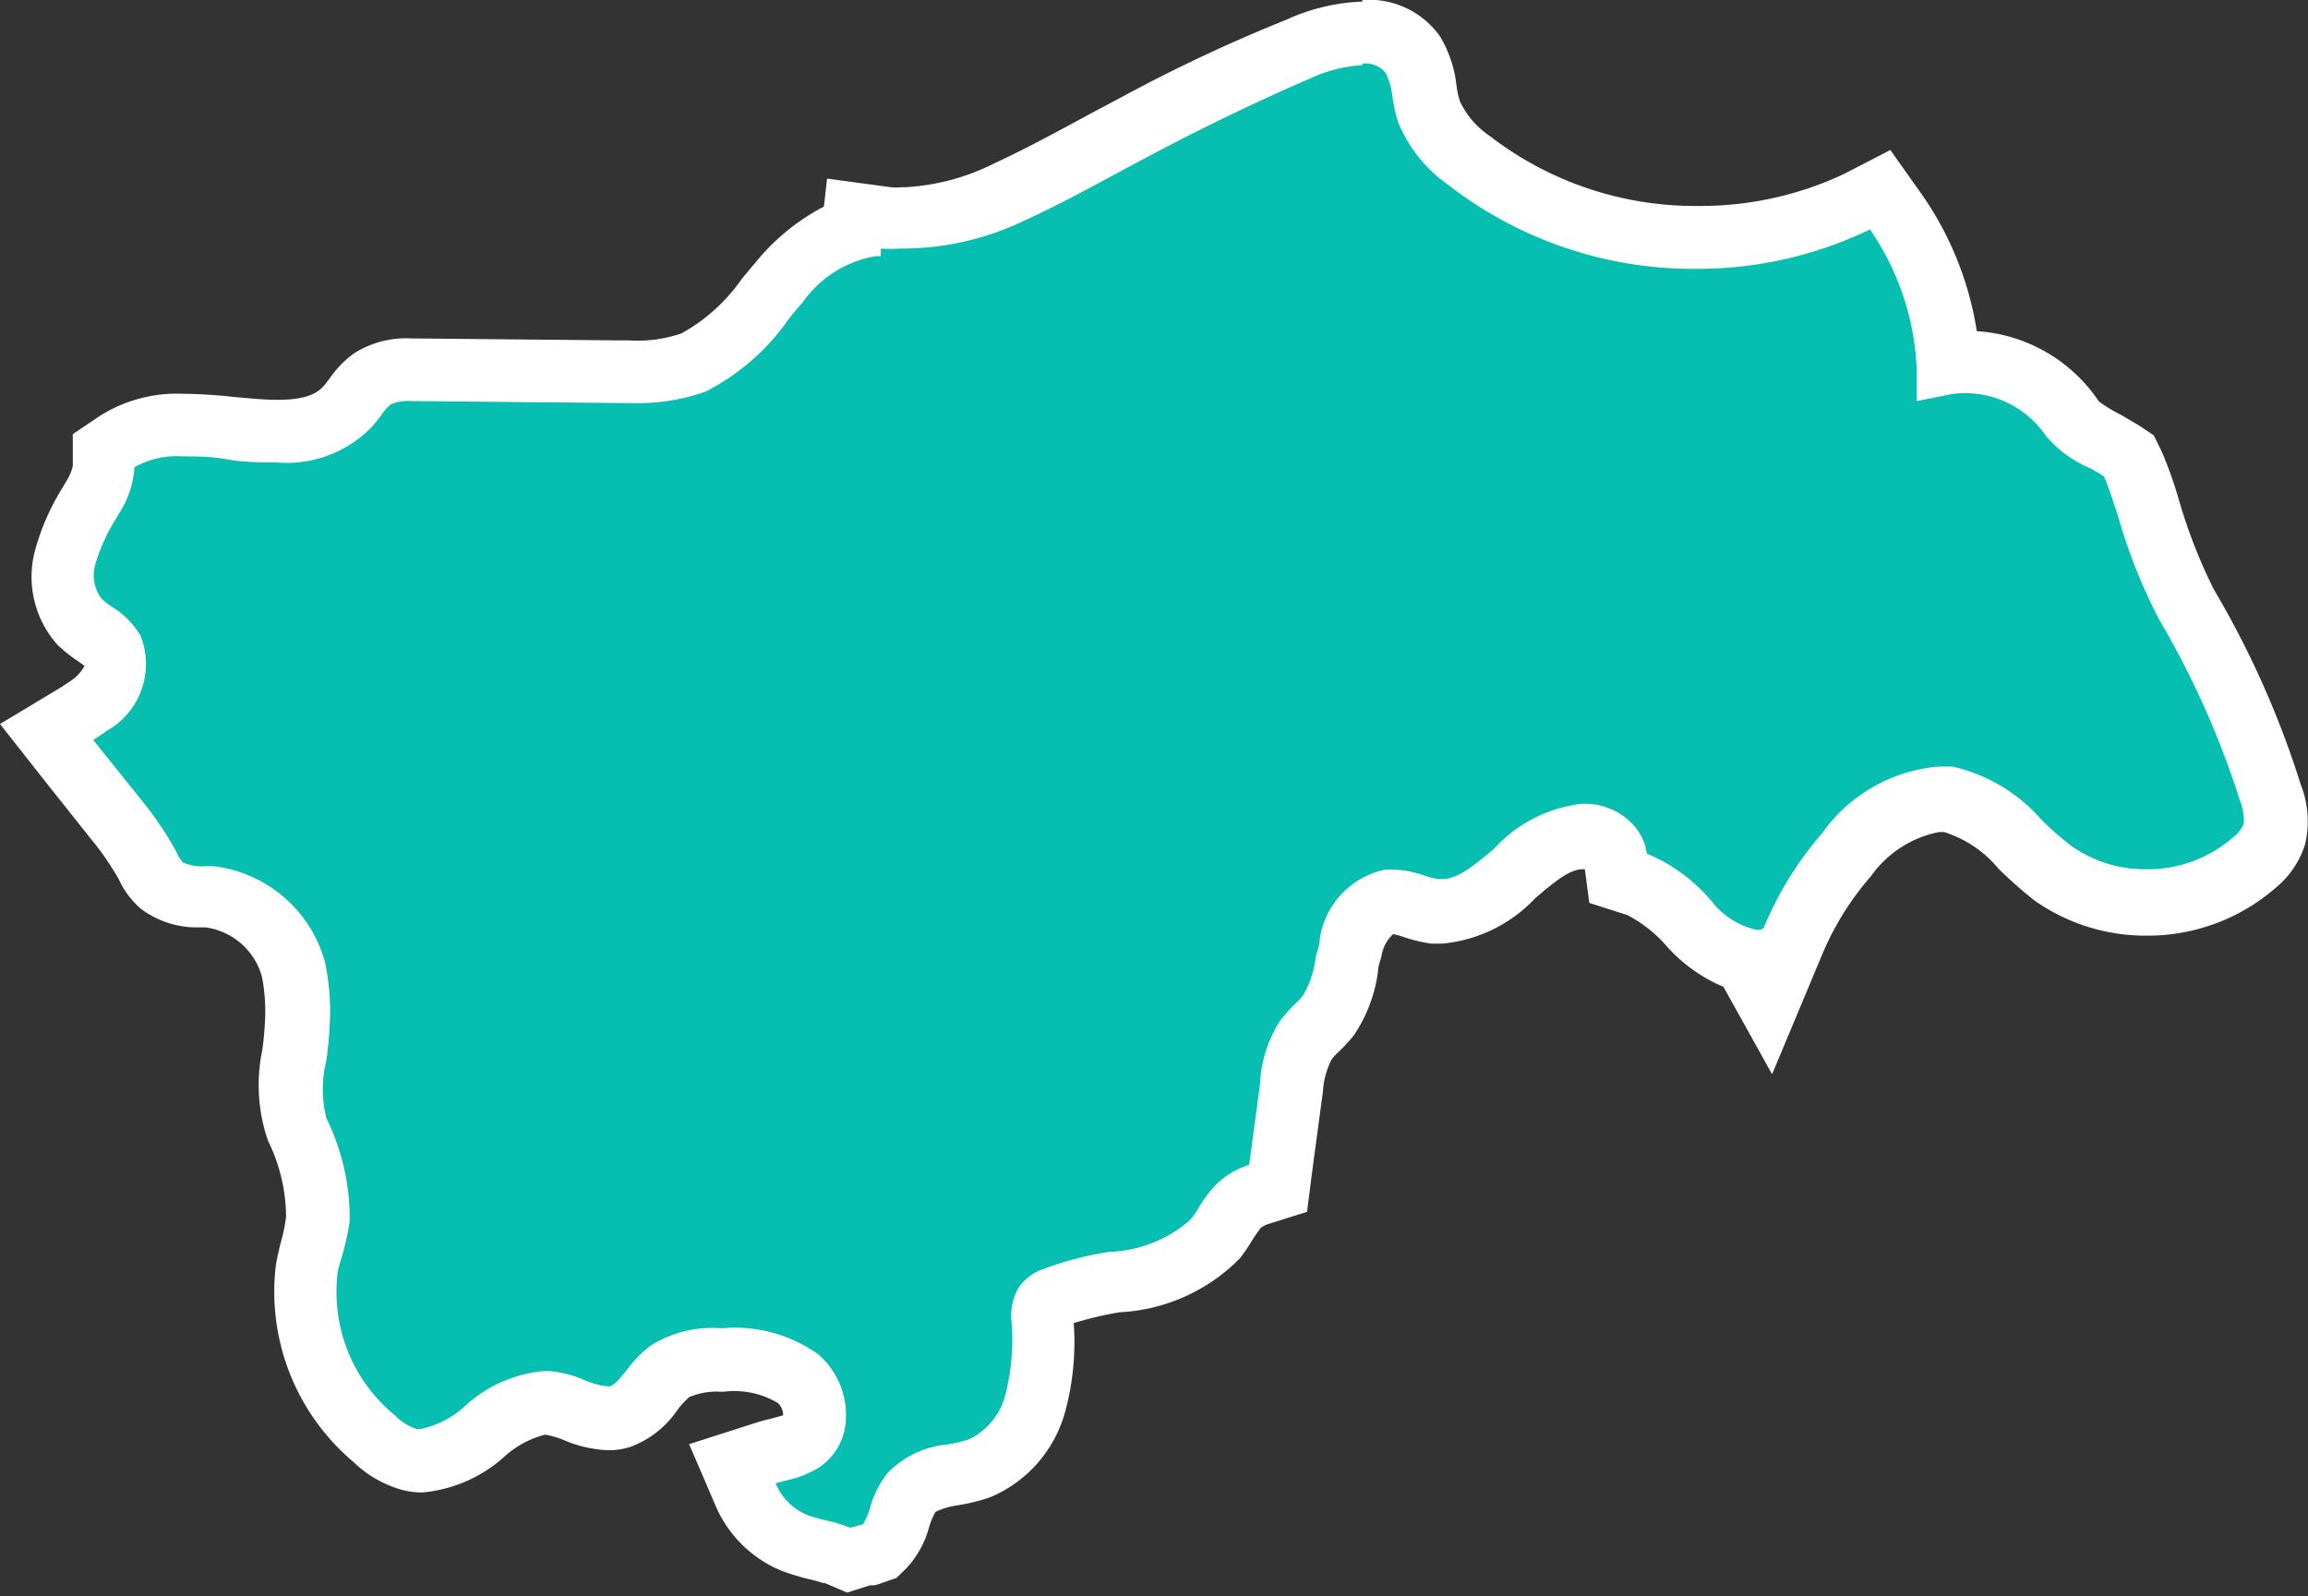
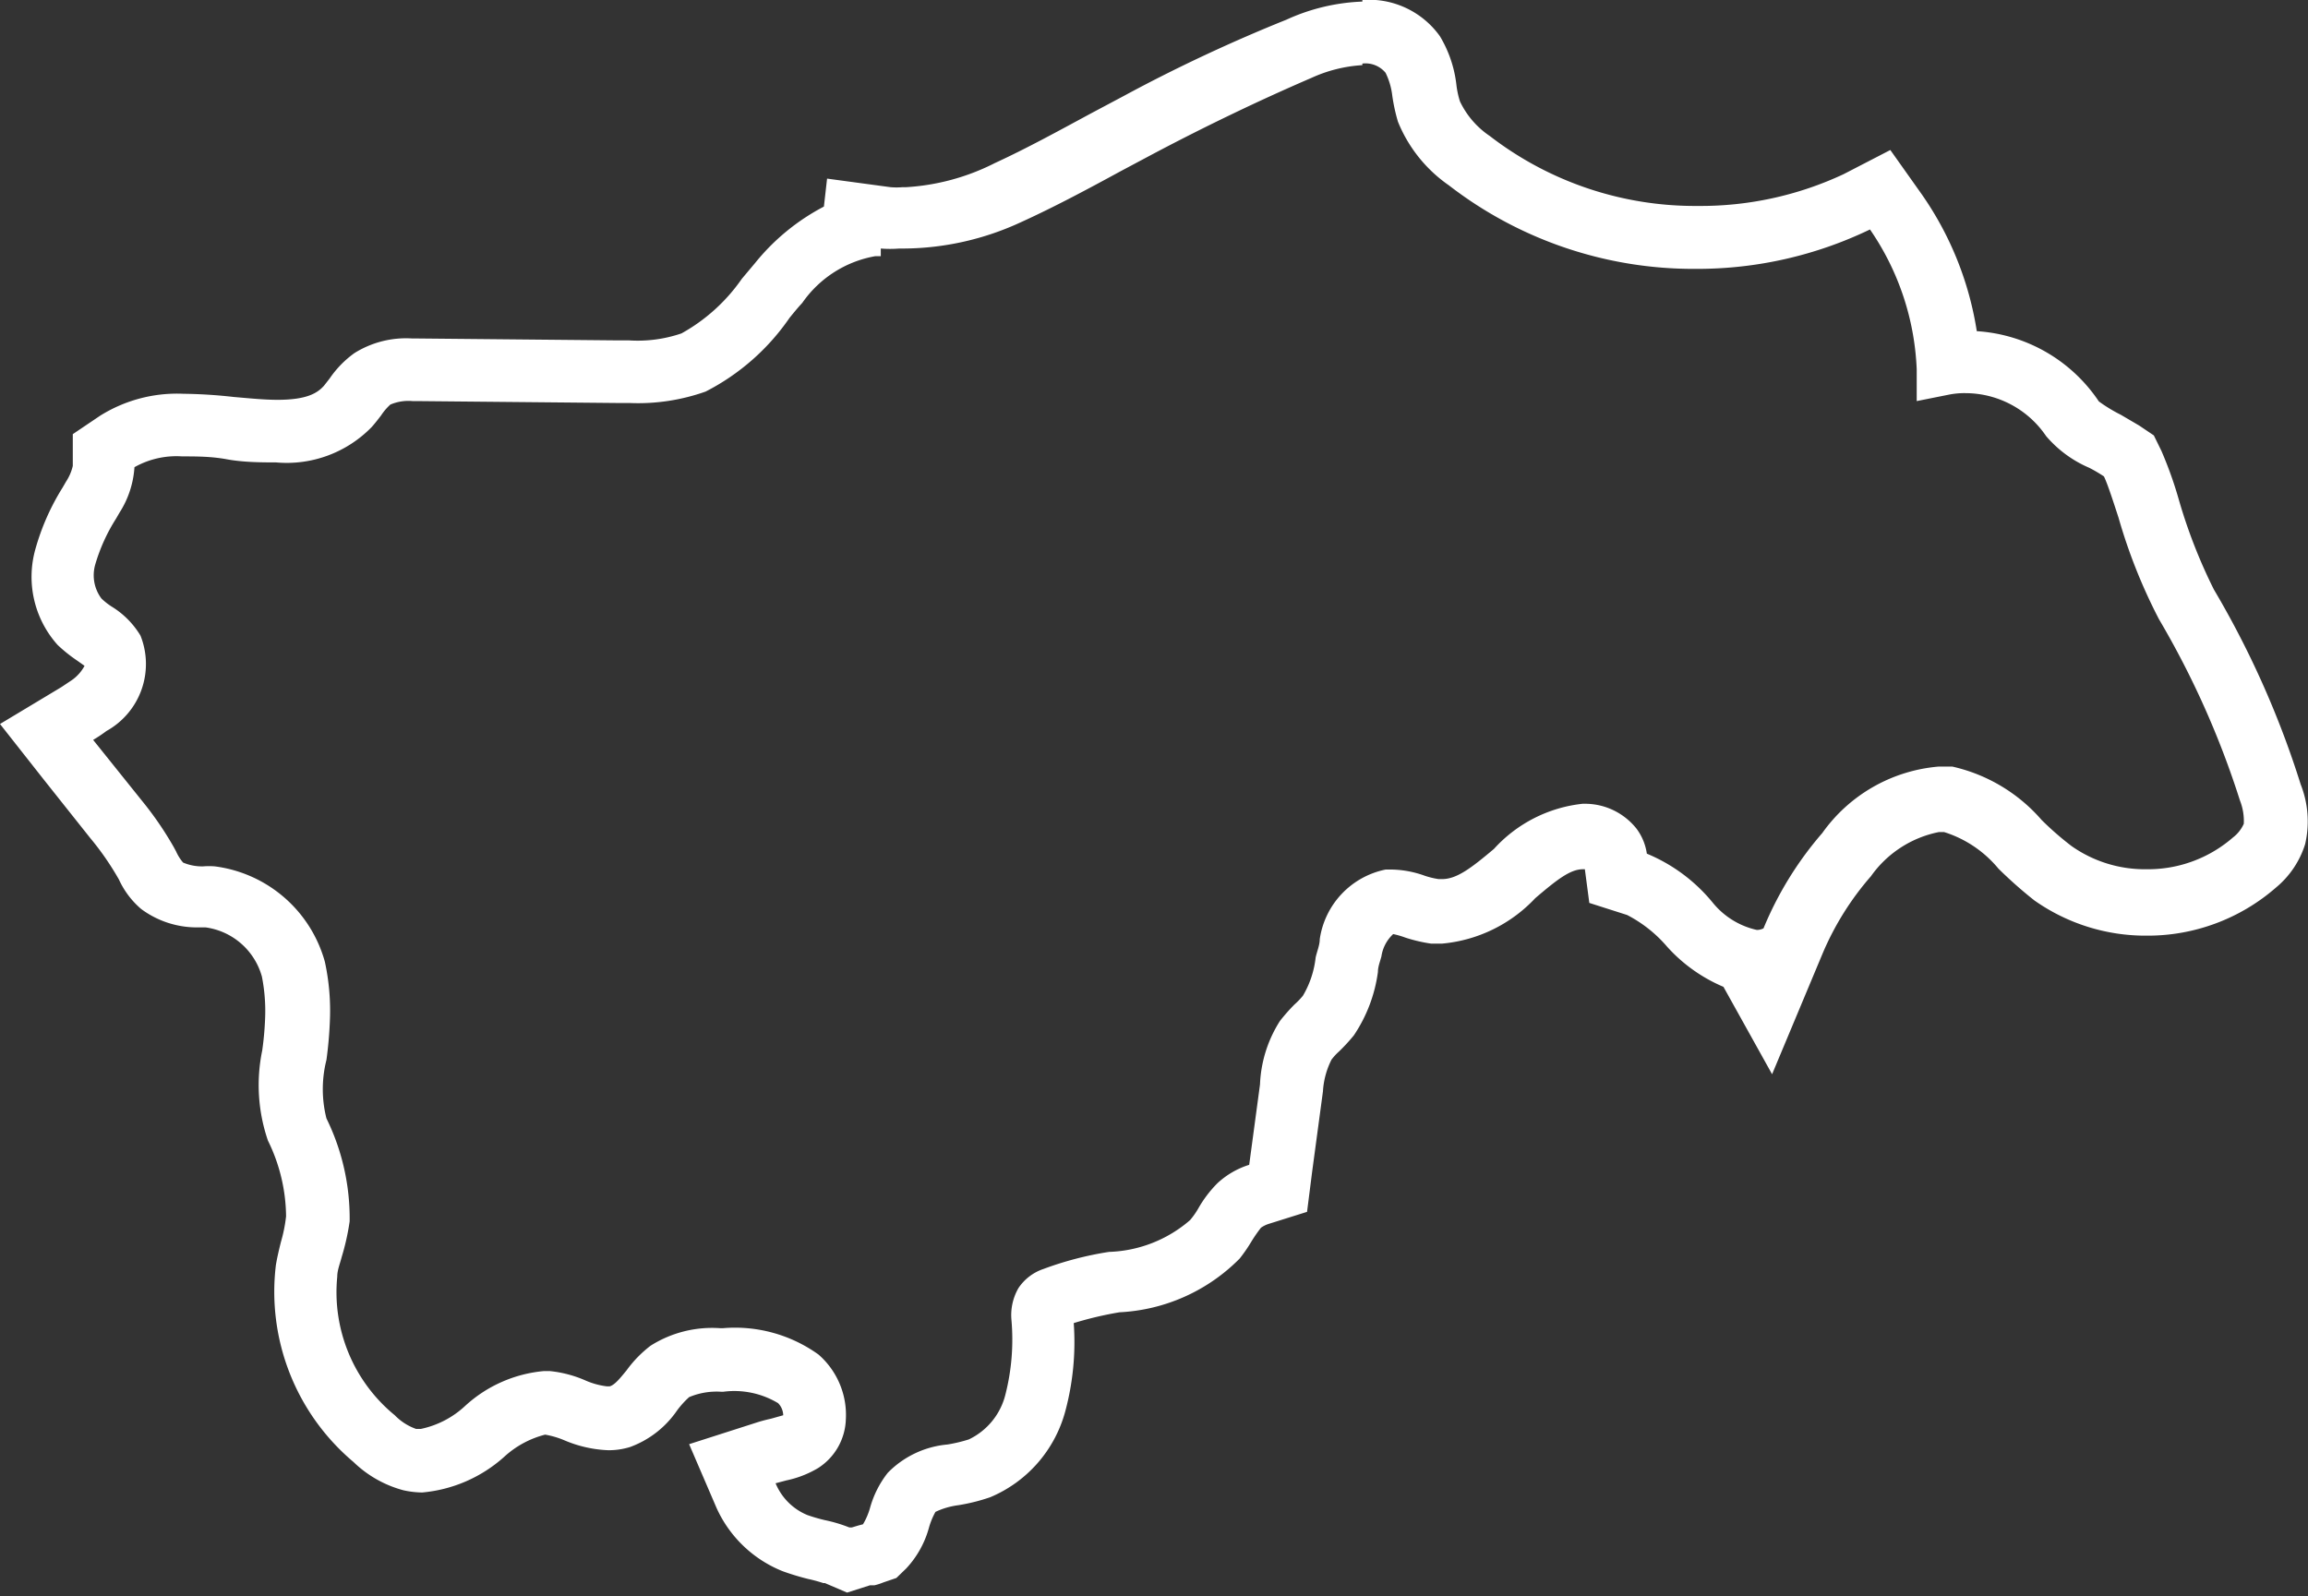
<svg xmlns="http://www.w3.org/2000/svg" viewBox="0 0 72.61 50.22">
  <rect x="0" y="0" width="72.61" height="50.22" fill="#333333" stroke="none" />
  <defs>
    <style>.cls-1{fill:#07bfb1;}.cls-2{fill:#fff;}</style>
  </defs>
  <title>map-nn</title>
  <g id="Layer_2" data-name="Layer 2">
    <g id="Layer_1-2" data-name="Layer 1">
-       <path class="cls-1" d="M26.35,49l-.05,0a4,4,0,0,0-.63-.18c-.24-.07-.47-.13-.67-.2a2.81,2.81,0,0,1-1.53-1.5l-.43-1,1-.34.38-.1a3.07,3.07,0,0,0,.78-.27.91.91,0,0,0,.4-.74,1.55,1.55,0,0,0-.5-1.23,3.56,3.56,0,0,0-2.36-.59h0a2.85,2.85,0,0,0-1.68.36,3.16,3.16,0,0,0-.56.59,2.15,2.15,0,0,1-1,.84l-.14,0h-.24a3,3,0,0,1-1-.24,2.88,2.88,0,0,0-.85-.24h-.12a3.37,3.37,0,0,0-1.88.89,3.51,3.51,0,0,1-2,.93,1.57,1.57,0,0,1-.37-.05,2.57,2.57,0,0,1-1.12-.66A6,6,0,0,1,9.67,40c0-.22.09-.44.14-.65a6.51,6.51,0,0,0,.2-1,6.31,6.31,0,0,0-.65-2.78,4.44,4.44,0,0,1-.12-2.34,11.59,11.59,0,0,0,.1-1.16,6.25,6.25,0,0,0-.13-1.56,3.13,3.13,0,0,0-2.61-2.3l-.33,0a2,2,0,0,1-1.19-.34,2,2,0,0,1-.46-.65l-.07-.13a9.25,9.25,0,0,0-.93-1.31L1.46,23l.93-.59.38-.25c.49-.35,1.09-1.08.76-1.69A1.73,1.73,0,0,0,3,19.94a3.82,3.82,0,0,1-.48-.38,2.19,2.19,0,0,1-.44-2,6.27,6.27,0,0,1,.75-1.69l.11-.19a2.26,2.26,0,0,0,.34-1v-.51l.43-.29a3.6,3.6,0,0,1,2.06-.52c.5,0,1,.05,1.49.09a14.71,14.71,0,0,0,1.47.1,2.69,2.69,0,0,0,2.21-.78l.24-.3a2.15,2.15,0,0,1,.53-.56,2.12,2.12,0,0,1,1.26-.29l6.82.06a5.33,5.33,0,0,0,2-.29,6.22,6.22,0,0,0,2.29-2l.41-.49a5.26,5.26,0,0,1,2.32-1.7l.06-.46,1,.13a3.88,3.88,0,0,0,.48,0h.13A8,8,0,0,0,31.69,6c1-.47,2.06-1,3.06-1.56l1.1-.59c1.64-.87,3.32-1.68,5-2.4a5.21,5.21,0,0,1,2-.49,1.74,1.74,0,0,1,1.56.73,2.73,2.73,0,0,1,.36,1.13,4.38,4.38,0,0,0,.15.68A3.66,3.66,0,0,0,46.2,5.1a11.6,11.6,0,0,0,7.16,2.41,11.42,11.42,0,0,0,5-1.14L59.16,6l.49.7a9.26,9.26,0,0,1,1.64,4.75,3.6,3.6,0,0,1,.56,0,4,4,0,0,1,3.37,1.82,3.58,3.58,0,0,0,1,.69l.53.31.23.15.12.25a13.82,13.82,0,0,1,.51,1.44,16.52,16.52,0,0,0,1.18,3A28.3,28.3,0,0,1,71.43,25a2.32,2.32,0,0,1,.13,1.3,2,2,0,0,1-.63.9,5.19,5.19,0,0,1-6.34.34c-.36-.27-.68-.57-1-.89A4.31,4.31,0,0,0,61.3,25.2a1.51,1.51,0,0,0-.3,0,4.1,4.1,0,0,0-2.9,1.75,10.1,10.1,0,0,0-1.69,2.7l-.78,1.88-.72-1.26a3.84,3.84,0,0,1-1.74-1.12,4.65,4.65,0,0,0-1.67-1.29l-.6-.19L50.82,27a.7.7,0,0,0-.13-.32,1.12,1.12,0,0,0-.87-.39h0a3.41,3.41,0,0,0-2.14,1.12,3.81,3.81,0,0,1-2.32,1.22h-.24a3.08,3.08,0,0,1-.61-.16,2.63,2.63,0,0,0-.71-.14h-.11c-.53.06-1,.63-1.21,1.44,0,.18-.08.35-.12.53a3.85,3.85,0,0,1-.58,1.62c-.1.12-.22.24-.34.36a4.72,4.72,0,0,0-.37.41,3.21,3.21,0,0,0-.45,1.5l-.42,3.16-.61.19a1.51,1.51,0,0,0-.61.35,3.08,3.08,0,0,0-.46.6,3.82,3.82,0,0,1-.32.47,4.84,4.84,0,0,1-3.14,1.4,9.59,9.59,0,0,0-1.88.48.67.67,0,0,0-.32.22.78.78,0,0,0-.06.43,8,8,0,0,1-.23,2.68,3.1,3.1,0,0,1-1.75,2.05,4.8,4.8,0,0,1-.85.21,2.12,2.12,0,0,0-1.3.55,2.76,2.76,0,0,0-.38.79,2.17,2.17,0,0,1-.46.91l-.16.15-.2.07-.23.07-.5.16Z" />
      <path class="cls-2" d="M42.86,2a.82.82,0,0,1,.73.29A2.2,2.2,0,0,1,43.8,3a5.66,5.66,0,0,0,.18.83,4.48,4.48,0,0,0,1.6,2,12.58,12.58,0,0,0,7.78,2.63,12.51,12.51,0,0,0,5.47-1.24,8.35,8.35,0,0,1,1.47,4.4l0,1,1-.2a2.47,2.47,0,0,1,.54-.05,3.07,3.07,0,0,1,2.53,1.35,3.69,3.69,0,0,0,1.36,1,4.68,4.68,0,0,1,.46.27c.11.22.31.84.46,1.3a17.11,17.11,0,0,0,1.27,3.19,27.82,27.82,0,0,1,2.55,5.71,1.75,1.75,0,0,1,.12.73,1.11,1.11,0,0,1-.34.43,4.07,4.07,0,0,1-2.73,1,4,4,0,0,1-2.35-.73,9.65,9.65,0,0,1-.94-.82,5.24,5.24,0,0,0-2.81-1.68l-.43,0a5,5,0,0,0-3.66,2.09,10.94,10.94,0,0,0-1.85,3h0a.46.46,0,0,1-.21.05,2.48,2.48,0,0,1-1.38-.85,5.29,5.29,0,0,0-2.08-1.55,1.73,1.73,0,0,0-.32-.78,2.07,2.07,0,0,0-1.65-.79h-.05A4.4,4.4,0,0,0,47,26.71c-.69.58-1.16.95-1.63.95h-.11a2.43,2.43,0,0,1-.45-.11,3.23,3.23,0,0,0-1-.19h-.22a2.62,2.62,0,0,0-2.07,2.19c0,.19-.09.39-.13.58a3,3,0,0,1-.4,1.2,2.37,2.37,0,0,1-.27.28,6,6,0,0,0-.45.51,4,4,0,0,0-.63,2l-.34,2.53a2.62,2.62,0,0,0-1,.58,3.75,3.75,0,0,0-.6.79,2.45,2.45,0,0,1-.26.37,4.09,4.09,0,0,1-2.55,1,10.54,10.54,0,0,0-2.07.54,1.53,1.53,0,0,0-.78.6,1.7,1.7,0,0,0-.22,1,7,7,0,0,1-.19,2.35,2.13,2.13,0,0,1-1.15,1.41,4.73,4.73,0,0,1-.67.16,3,3,0,0,0-1.88.89,3.14,3.14,0,0,0-.56,1.11,2.12,2.12,0,0,1-.22.51L27,48l-.2.06-.08,0a4.67,4.67,0,0,0-.77-.23,5.26,5.26,0,0,1-.55-.16,1.84,1.84,0,0,1-1-1l.34-.09a3.24,3.24,0,0,0,1-.39,1.89,1.89,0,0,0,.87-1.52,2.52,2.52,0,0,0-.86-2.05,4.5,4.5,0,0,0-3-.83h-.1a3.62,3.62,0,0,0-2.18.55,3.71,3.71,0,0,0-.76.78c-.19.23-.37.46-.53.5h-.09a2.36,2.36,0,0,1-.66-.18,3.74,3.74,0,0,0-1.13-.3h-.19a4.22,4.22,0,0,0-2.47,1.09,2.92,2.92,0,0,1-1.4.73l-.15,0a1.74,1.74,0,0,1-.67-.43,5,5,0,0,1-1.81-4.36c0-.21.09-.42.14-.62A7.54,7.54,0,0,0,11,38.43a7.13,7.13,0,0,0-.73-3.24,3.75,3.75,0,0,1,0-1.84,12.71,12.71,0,0,0,.11-1.28,7.24,7.24,0,0,0-.16-1.81,4.14,4.14,0,0,0-3.46-3,2.31,2.31,0,0,0-.37,0,1.52,1.52,0,0,1-.63-.12,1.42,1.42,0,0,1-.22-.35l-.07-.13a10.56,10.56,0,0,0-1-1.46L2.93,23.28A4.38,4.38,0,0,0,3.35,23a2.41,2.41,0,0,0,1.07-3,2.7,2.7,0,0,0-.9-.91,2,2,0,0,1-.33-.26A1.22,1.22,0,0,1,3,17.75a5.63,5.63,0,0,1,.65-1.43l.11-.19a3,3,0,0,0,.47-1.43,2.69,2.69,0,0,1,1.5-.34c.44,0,.91,0,1.4.09s1,.1,1.56.1a3.73,3.73,0,0,0,3-1.11c.1-.11.2-.24.3-.37a1.79,1.79,0,0,1,.29-.34,1.45,1.45,0,0,1,.7-.11h.14l6.28.06h.4a6.35,6.35,0,0,0,2.4-.36A7.16,7.16,0,0,0,24.84,10c.13-.16.26-.32.4-.47a3.54,3.54,0,0,1,2.3-1.47h.17l0-.24a3.68,3.68,0,0,0,.58,0h.16A8.88,8.88,0,0,0,32.1,7c1.08-.49,2.14-1.06,3.15-1.61l1.07-.57c1.61-.85,3.27-1.65,4.94-2.37a4.48,4.48,0,0,1,1.6-.4m0-2a6.27,6.27,0,0,0-2.39.57C38.75,1.31,37,2.13,35.39,3l-1.09.58c-1,.54-2,1.09-3,1.55a7.08,7.08,0,0,1-2.8.76h-.11a2.31,2.31,0,0,1-.37,0l-2-.27-.1.88a6.86,6.86,0,0,0-2.16,1.77l-.42.5a5.64,5.64,0,0,1-1.9,1.72,4.26,4.26,0,0,1-1.65.22h-.36l-6.3-.06h-.16a3.06,3.06,0,0,0-1.82.46,3.21,3.21,0,0,0-.78.8l-.18.23c-.2.22-.52.44-1.46.44-.43,0-.91-.05-1.38-.09a15.56,15.56,0,0,0-1.58-.1,4.56,4.56,0,0,0-2.62.69l-.86.58,0,1a1.51,1.51,0,0,1-.21.49l-.11.19a7.42,7.42,0,0,0-.86,1.95,3.21,3.21,0,0,0,.7,3,4.67,4.67,0,0,0,.61.49l.24.17a1.3,1.3,0,0,1-.4.45l-.33.22L0,22.78l1.37,1.74,1.47,1.85a8.84,8.84,0,0,1,.83,1.18l.07.12a2.69,2.69,0,0,0,.7.93,2.94,2.94,0,0,0,1.76.58l.27,0a2.14,2.14,0,0,1,1.77,1.55,5.58,5.58,0,0,1,.1,1.32,9.8,9.8,0,0,1-.09,1,5.38,5.38,0,0,0,.18,2.84A5.49,5.49,0,0,1,9,38.27a4.7,4.7,0,0,1-.16.8v0c-.06.24-.12.49-.16.73A7,7,0,0,0,11.12,46a3.59,3.59,0,0,0,1.57.89,2.88,2.88,0,0,0,.59.07,4.45,4.45,0,0,0,2.58-1.12,3,3,0,0,1,1.29-.7,2.75,2.75,0,0,1,.61.18,3.89,3.89,0,0,0,1.37.31,2.26,2.26,0,0,0,.69-.1,3.07,3.07,0,0,0,1.48-1.15,2.81,2.81,0,0,1,.38-.42,2.22,2.22,0,0,1,1-.17h.08a2.67,2.67,0,0,1,1.72.36.56.56,0,0,1,.16.38l-.39.11a4.71,4.71,0,0,0-.48.13l-2.09.67.86,2a3.85,3.85,0,0,0,2.09,2,8.22,8.22,0,0,0,.79.24,4.71,4.71,0,0,1,.48.13l.05,0,.7.3.72-.23.14,0a1.8,1.8,0,0,0,.28-.09l.41-.14.31-.3a3.06,3.06,0,0,0,.72-1.3,2.31,2.31,0,0,1,.2-.48,2.41,2.41,0,0,1,.72-.21,5.92,5.92,0,0,0,1-.25,4.08,4.08,0,0,0,2.36-2.69,8.38,8.38,0,0,0,.27-2.79,11.27,11.27,0,0,1,1.44-.34A5.71,5.71,0,0,0,39,39.6a5,5,0,0,0,.36-.52,4.57,4.57,0,0,1,.31-.45.88.88,0,0,1,.24-.12l1.21-.38.16-1.26.34-2.53a2.54,2.54,0,0,1,.27-1,1.79,1.79,0,0,1,.24-.26,5.92,5.92,0,0,0,.46-.5,4.68,4.68,0,0,0,.76-2c0-.17.07-.33.11-.49a1.19,1.19,0,0,1,.37-.7,2.69,2.69,0,0,1,.38.11,4.85,4.85,0,0,0,.81.19l.35,0a4.58,4.58,0,0,0,2.93-1.43c.68-.58,1.1-.91,1.5-.91h.06L50,28.41l1.19.38a4.18,4.18,0,0,1,1.26,1,5,5,0,0,0,1.77,1.26l1.53,2.75L57.34,30a9.06,9.06,0,0,1,1.52-2.43A3.44,3.44,0,0,1,61,26.18h.16a3.62,3.62,0,0,1,1.71,1.15,13.71,13.71,0,0,0,1.13,1,6.07,6.07,0,0,0,3.53,1.11,6.14,6.14,0,0,0,4.08-1.52,2.89,2.89,0,0,0,.91-1.36,3.17,3.17,0,0,0-.14-1.88,29.25,29.25,0,0,0-2.73-6.13,16.61,16.61,0,0,1-1.09-2.78A12.51,12.51,0,0,0,68,14.19l-.24-.49-.46-.31-.58-.34a4.76,4.76,0,0,1-.69-.42,5,5,0,0,0-3.84-2.21,10.28,10.28,0,0,0-1.72-4.29l-1-1.41L58,5.48a10.61,10.61,0,0,1-4.59,1,10.57,10.57,0,0,1-6.54-2.2,2.72,2.72,0,0,1-.94-1.09,2.81,2.81,0,0,1-.11-.51,3.8,3.8,0,0,0-.52-1.54A2.74,2.74,0,0,0,42.86,0Z" />
    </g>
  </g>
</svg>